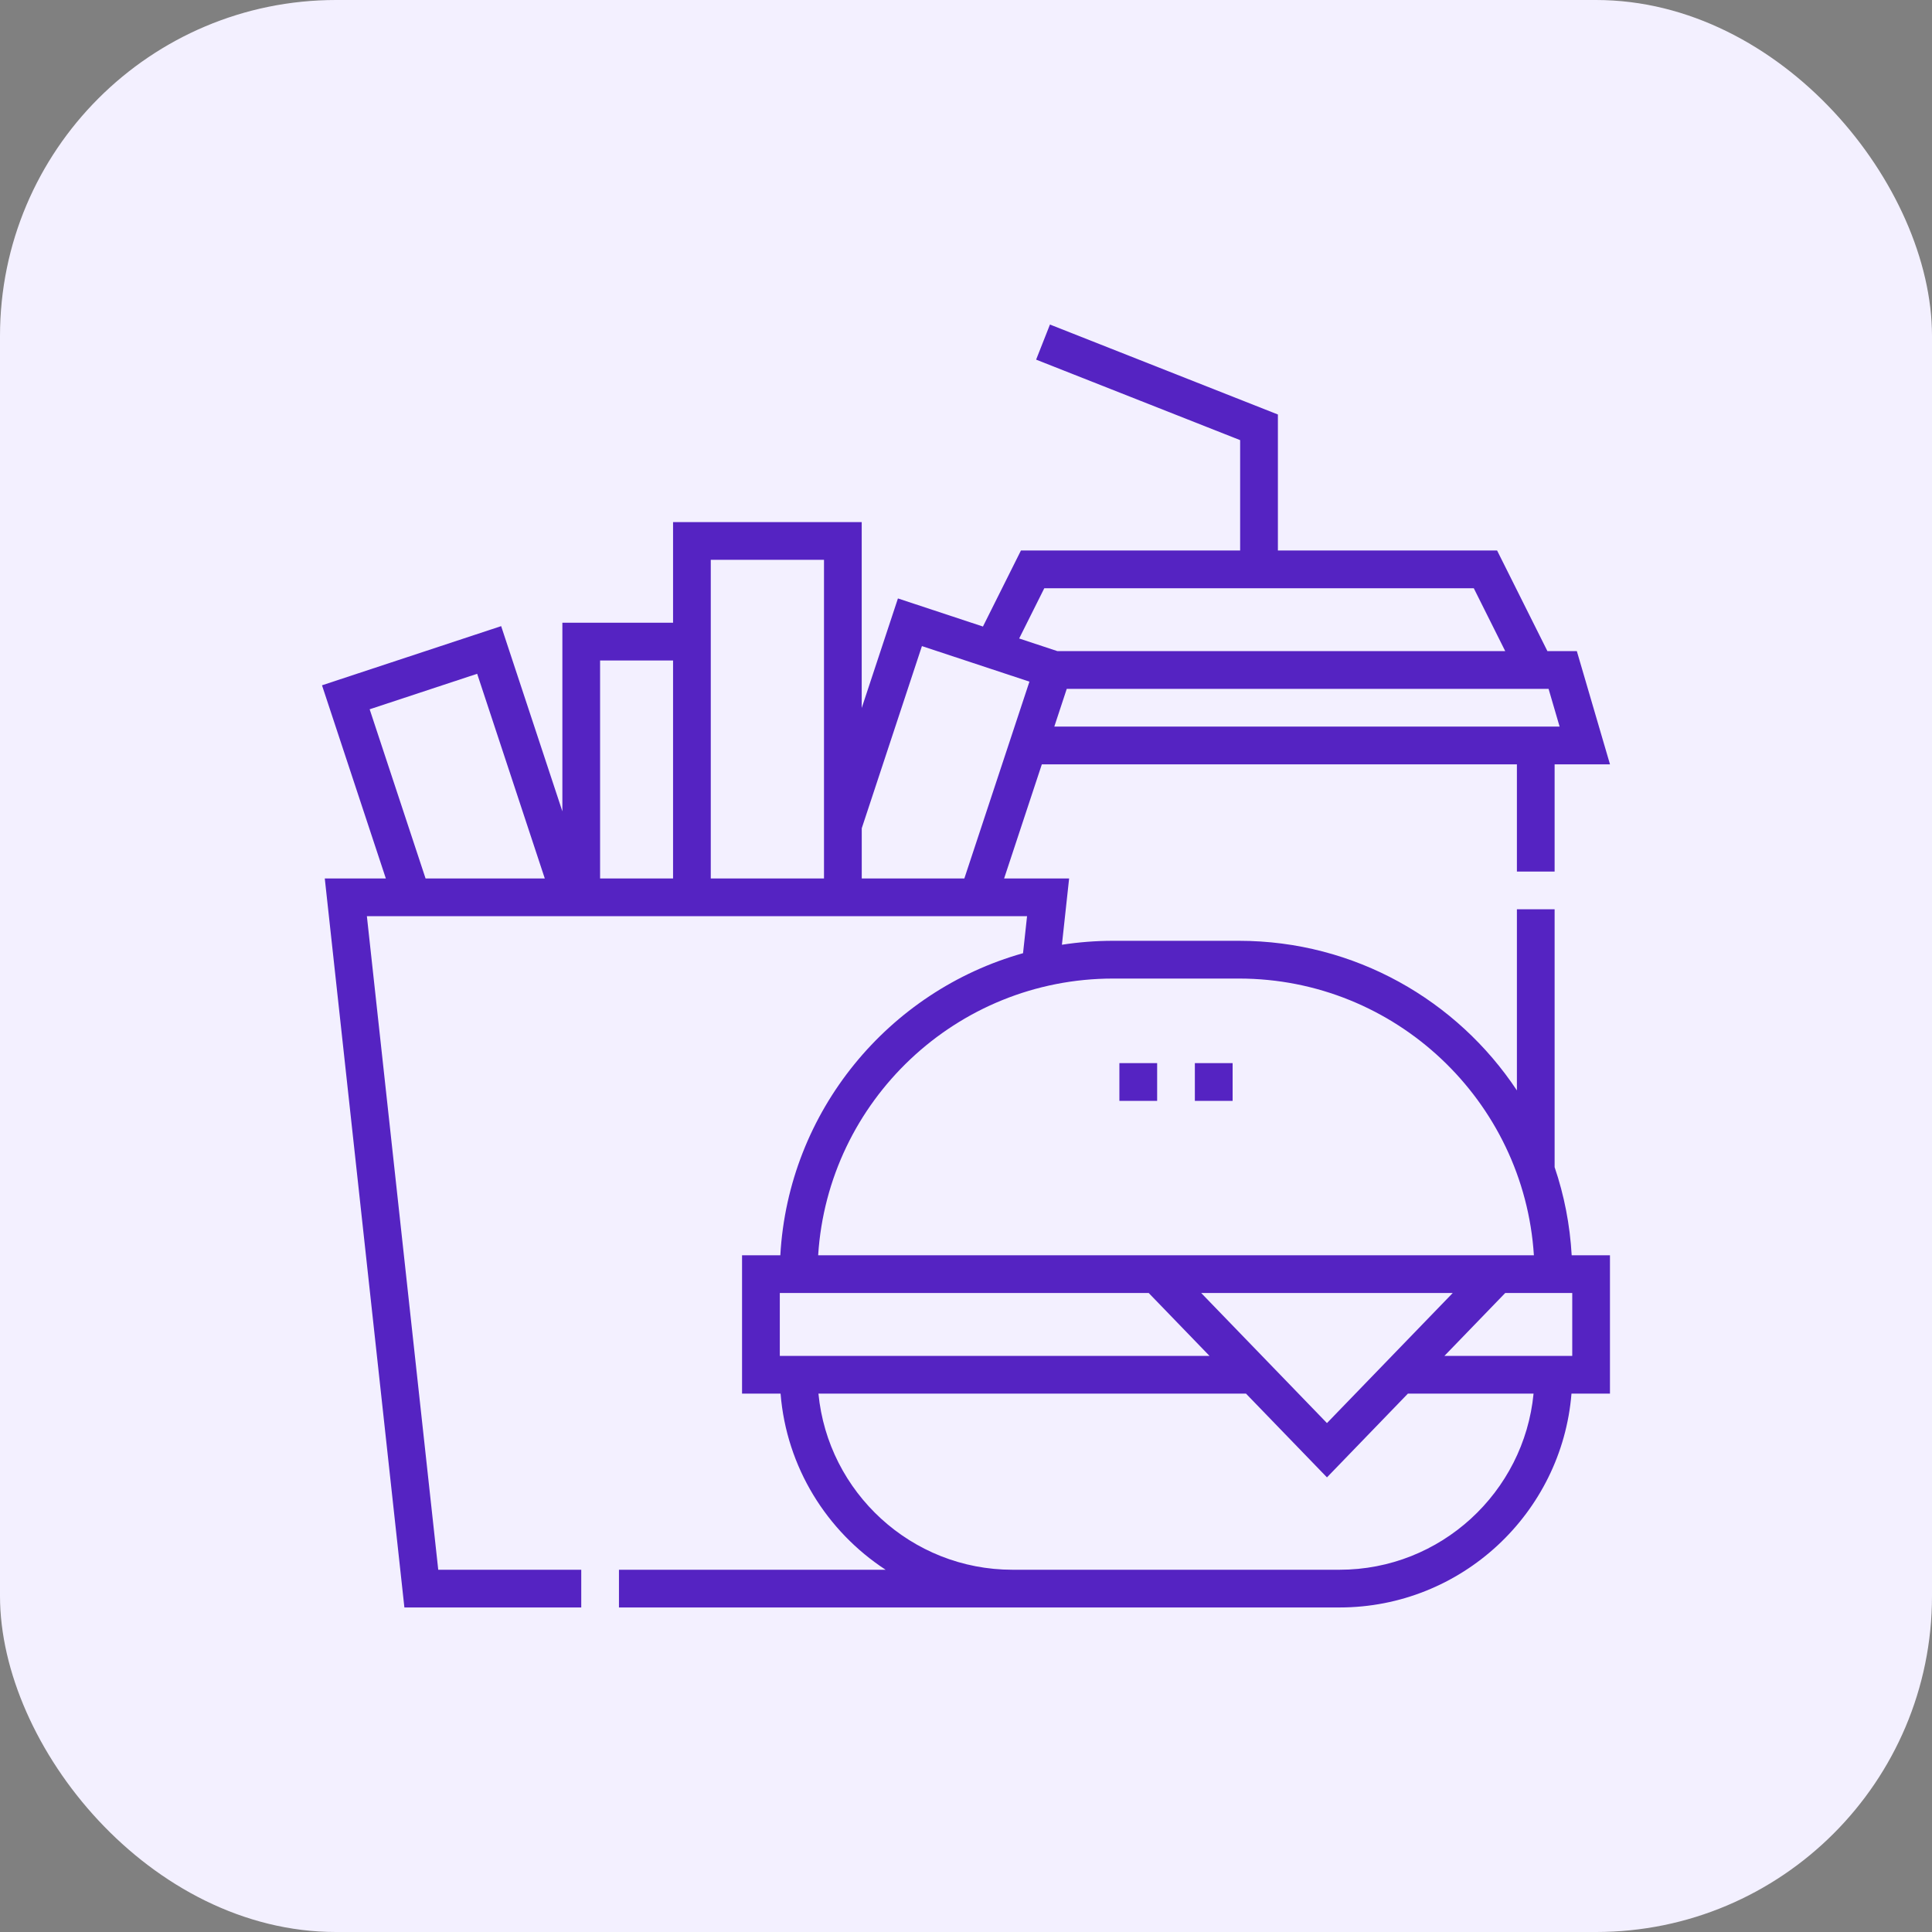
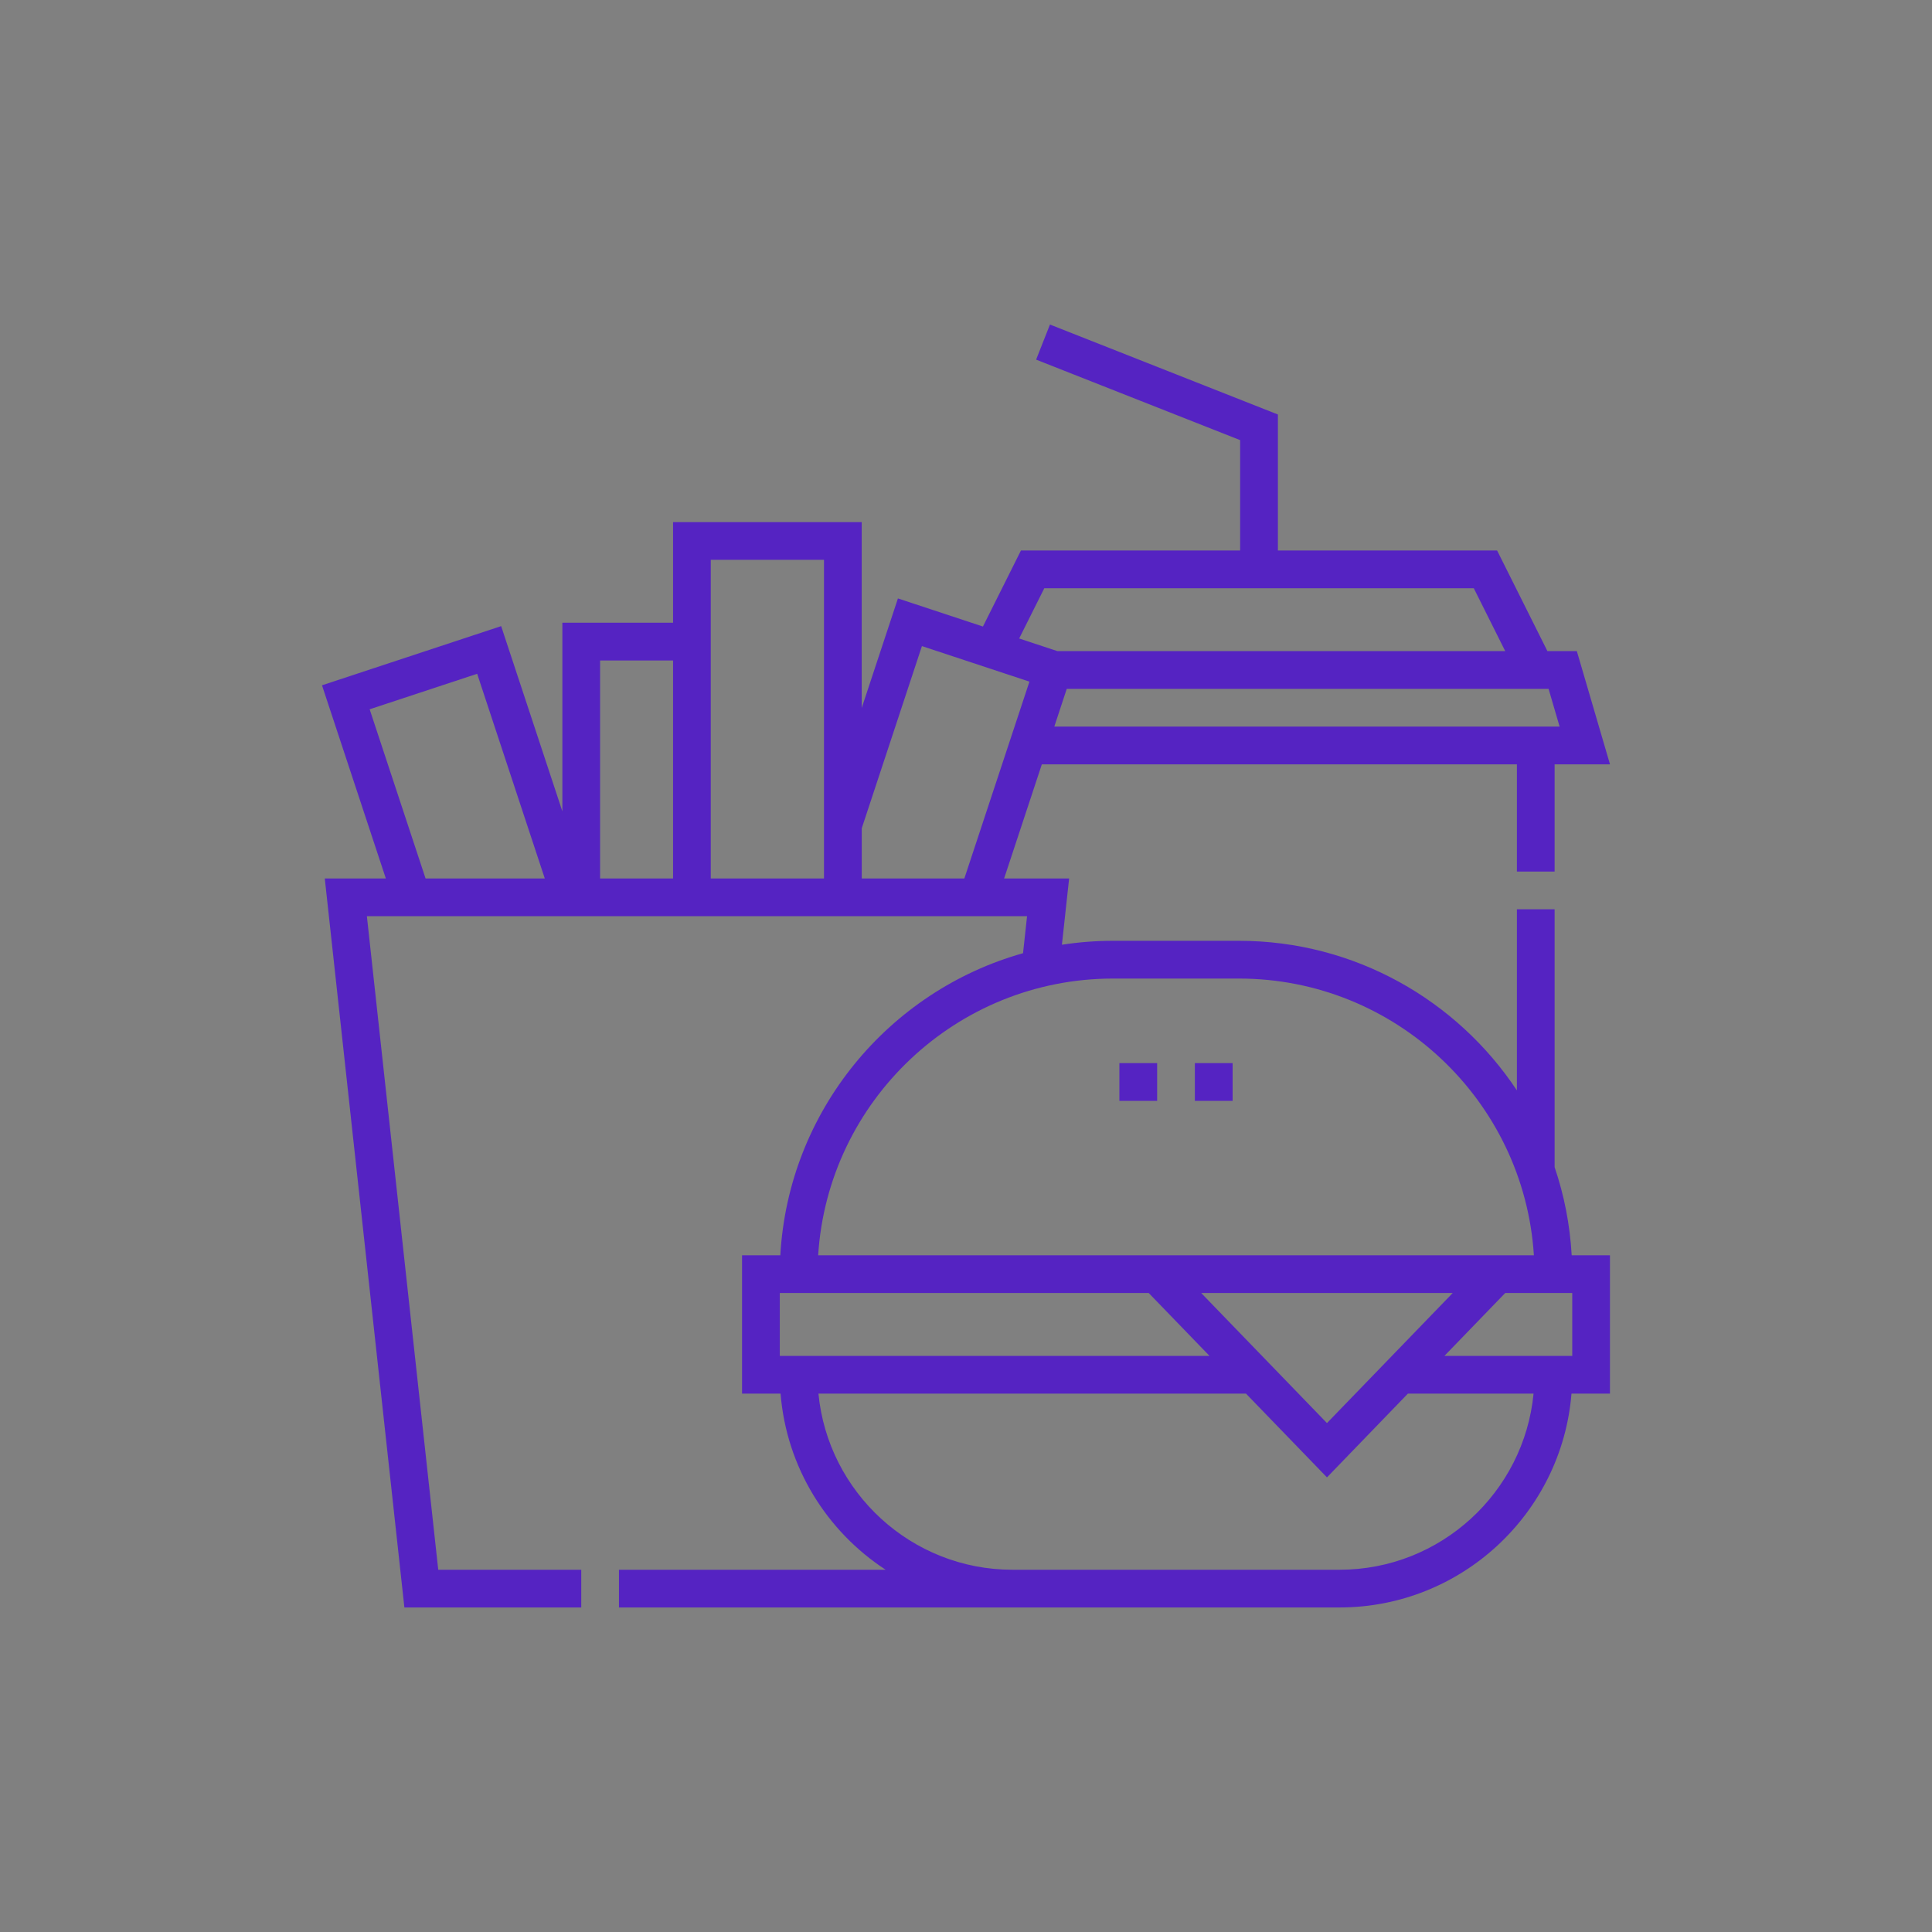
<svg xmlns="http://www.w3.org/2000/svg" width="48" height="48" viewBox="0 0 48 48" fill="none">
  <rect x="0" y="0" width="48" height="48" fill="#808080" stroke="none" />
-   <rect width="48" height="48" rx="8.348" fill="#F3F0FF" />
  <g clip-path="url(#clip0_743_8995)">
    <path d="M27.811 26.413H28.749V27.351H27.811V26.413Z" fill="#5523C2" />
    <path d="M29.686 26.413H30.624V27.351H29.686V26.413Z" fill="#5523C2" />
    <path d="M38.624 28.998V22.591H37.687V27.091C36.203 24.853 33.661 23.374 30.78 23.374H27.655C27.223 23.374 26.797 23.408 26.383 23.472L26.562 21.825H24.947L25.884 18.99H37.687V21.654H38.624V18.99H40L39.176 16.177H38.445L37.195 13.677H31.749V10.298L26.086 8.063L25.742 8.935L30.811 10.935V13.677H25.365L24.421 15.566L22.309 14.868L21.409 17.59V12.972H16.722V15.472H13.972V20.158L12.451 15.556L8 17.026L9.586 21.825H8.069L10.047 39.937H14.441V39H10.888L9.115 22.762H25.517L25.417 23.682C22.079 24.62 19.588 27.603 19.387 31.187H18.436V34.624H19.393C19.54 36.455 20.544 38.047 22.003 39H15.378V39.937H33.28C36.31 39.937 38.803 37.594 39.043 34.624H39.999V31.187H39.048C39.005 30.425 38.86 29.691 38.624 28.998ZM26.194 18.052L26.503 17.115H38.474L38.748 18.052H26.194ZM25.945 14.615H36.616L37.397 16.177H26.271L25.321 15.863L25.945 14.615ZM22.905 16.052L25.576 16.935L23.959 21.825H21.41V20.578L22.905 16.052ZM20.472 13.909V21.825H17.659V13.909H20.472ZM16.722 16.409V21.825H14.909V16.409H16.722ZM9.184 17.622L11.855 16.74L13.535 21.825H10.573L9.184 17.622ZM27.655 24.312H30.78C34.672 24.312 37.866 27.355 38.109 31.187H20.327C20.569 27.355 23.763 24.312 27.655 24.312ZM32.968 35.356L29.843 32.124H36.093L32.968 35.356ZM19.374 32.124H28.539L30.05 33.687H19.374V32.124ZM33.28 39H25.155C22.642 39 20.571 37.076 20.334 34.624H30.956L32.968 36.705L34.979 34.624H38.101C37.864 37.076 35.793 39 33.28 39ZM39.062 33.687H35.886L37.397 32.124H39.062V33.687Z" fill="#5523C2" />
  </g>
  <defs>
    <clipPath id="clip0_743_8995">
      <rect width="32" height="32" fill="white" transform="translate(8 8)" />
    </clipPath>
  </defs>
</svg>